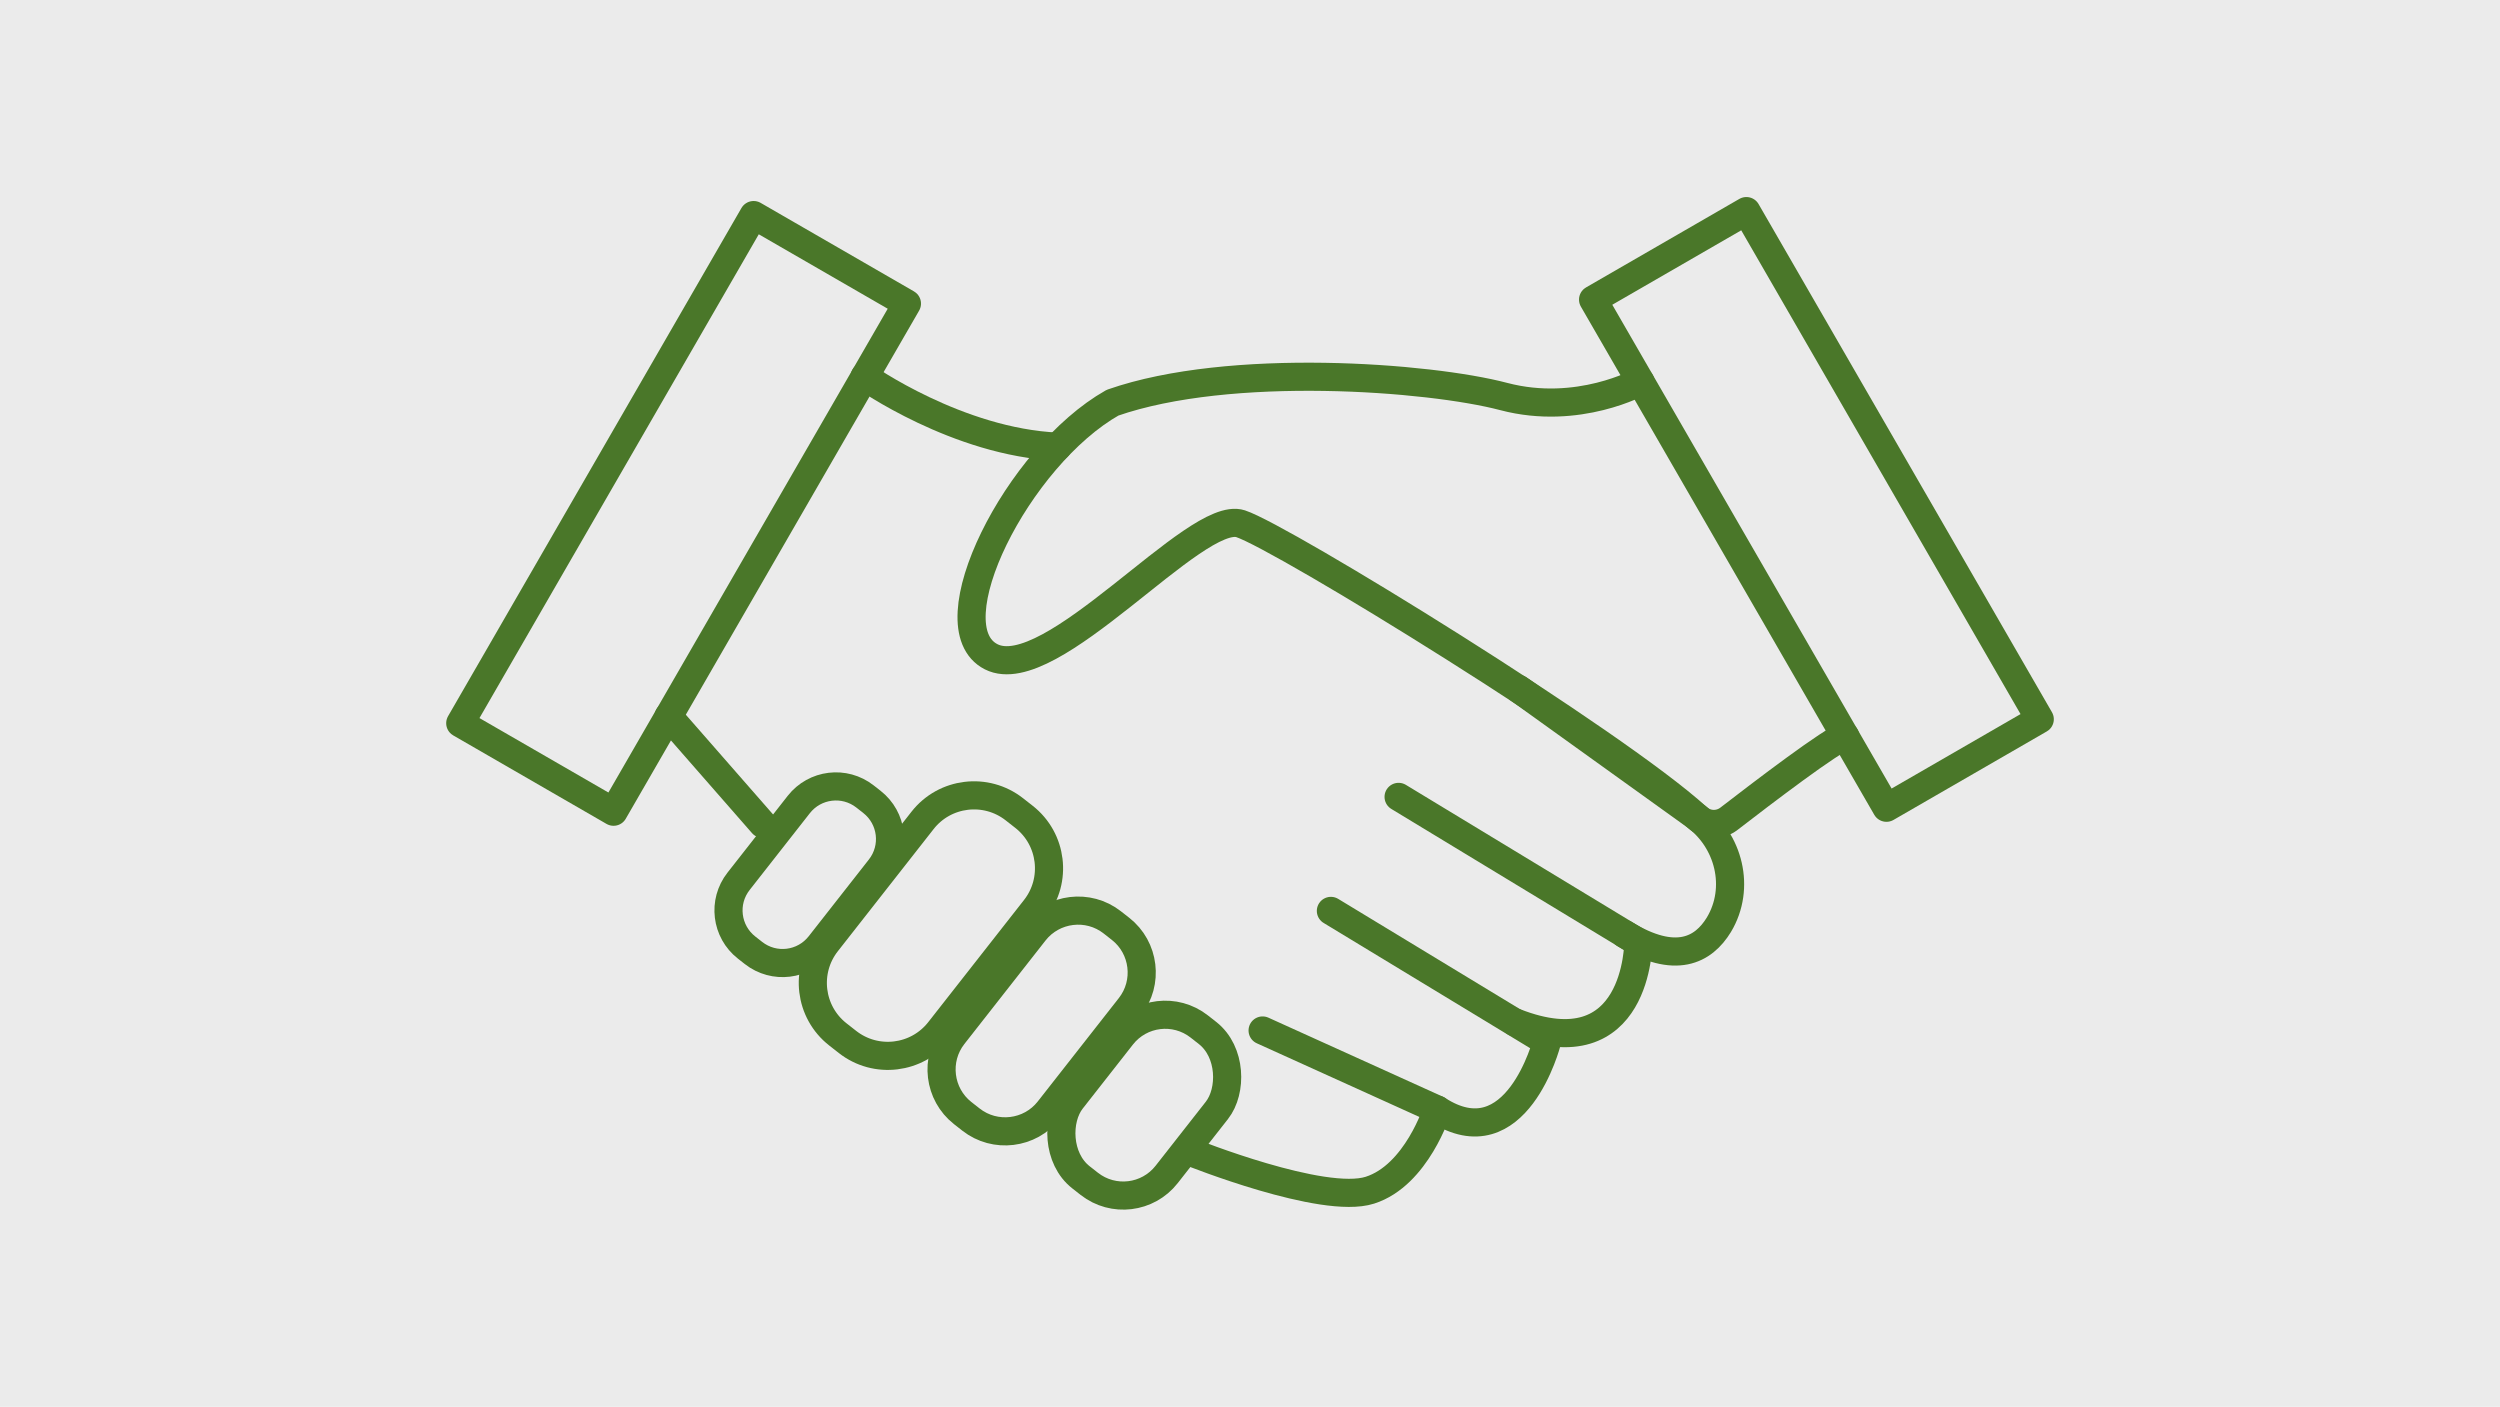
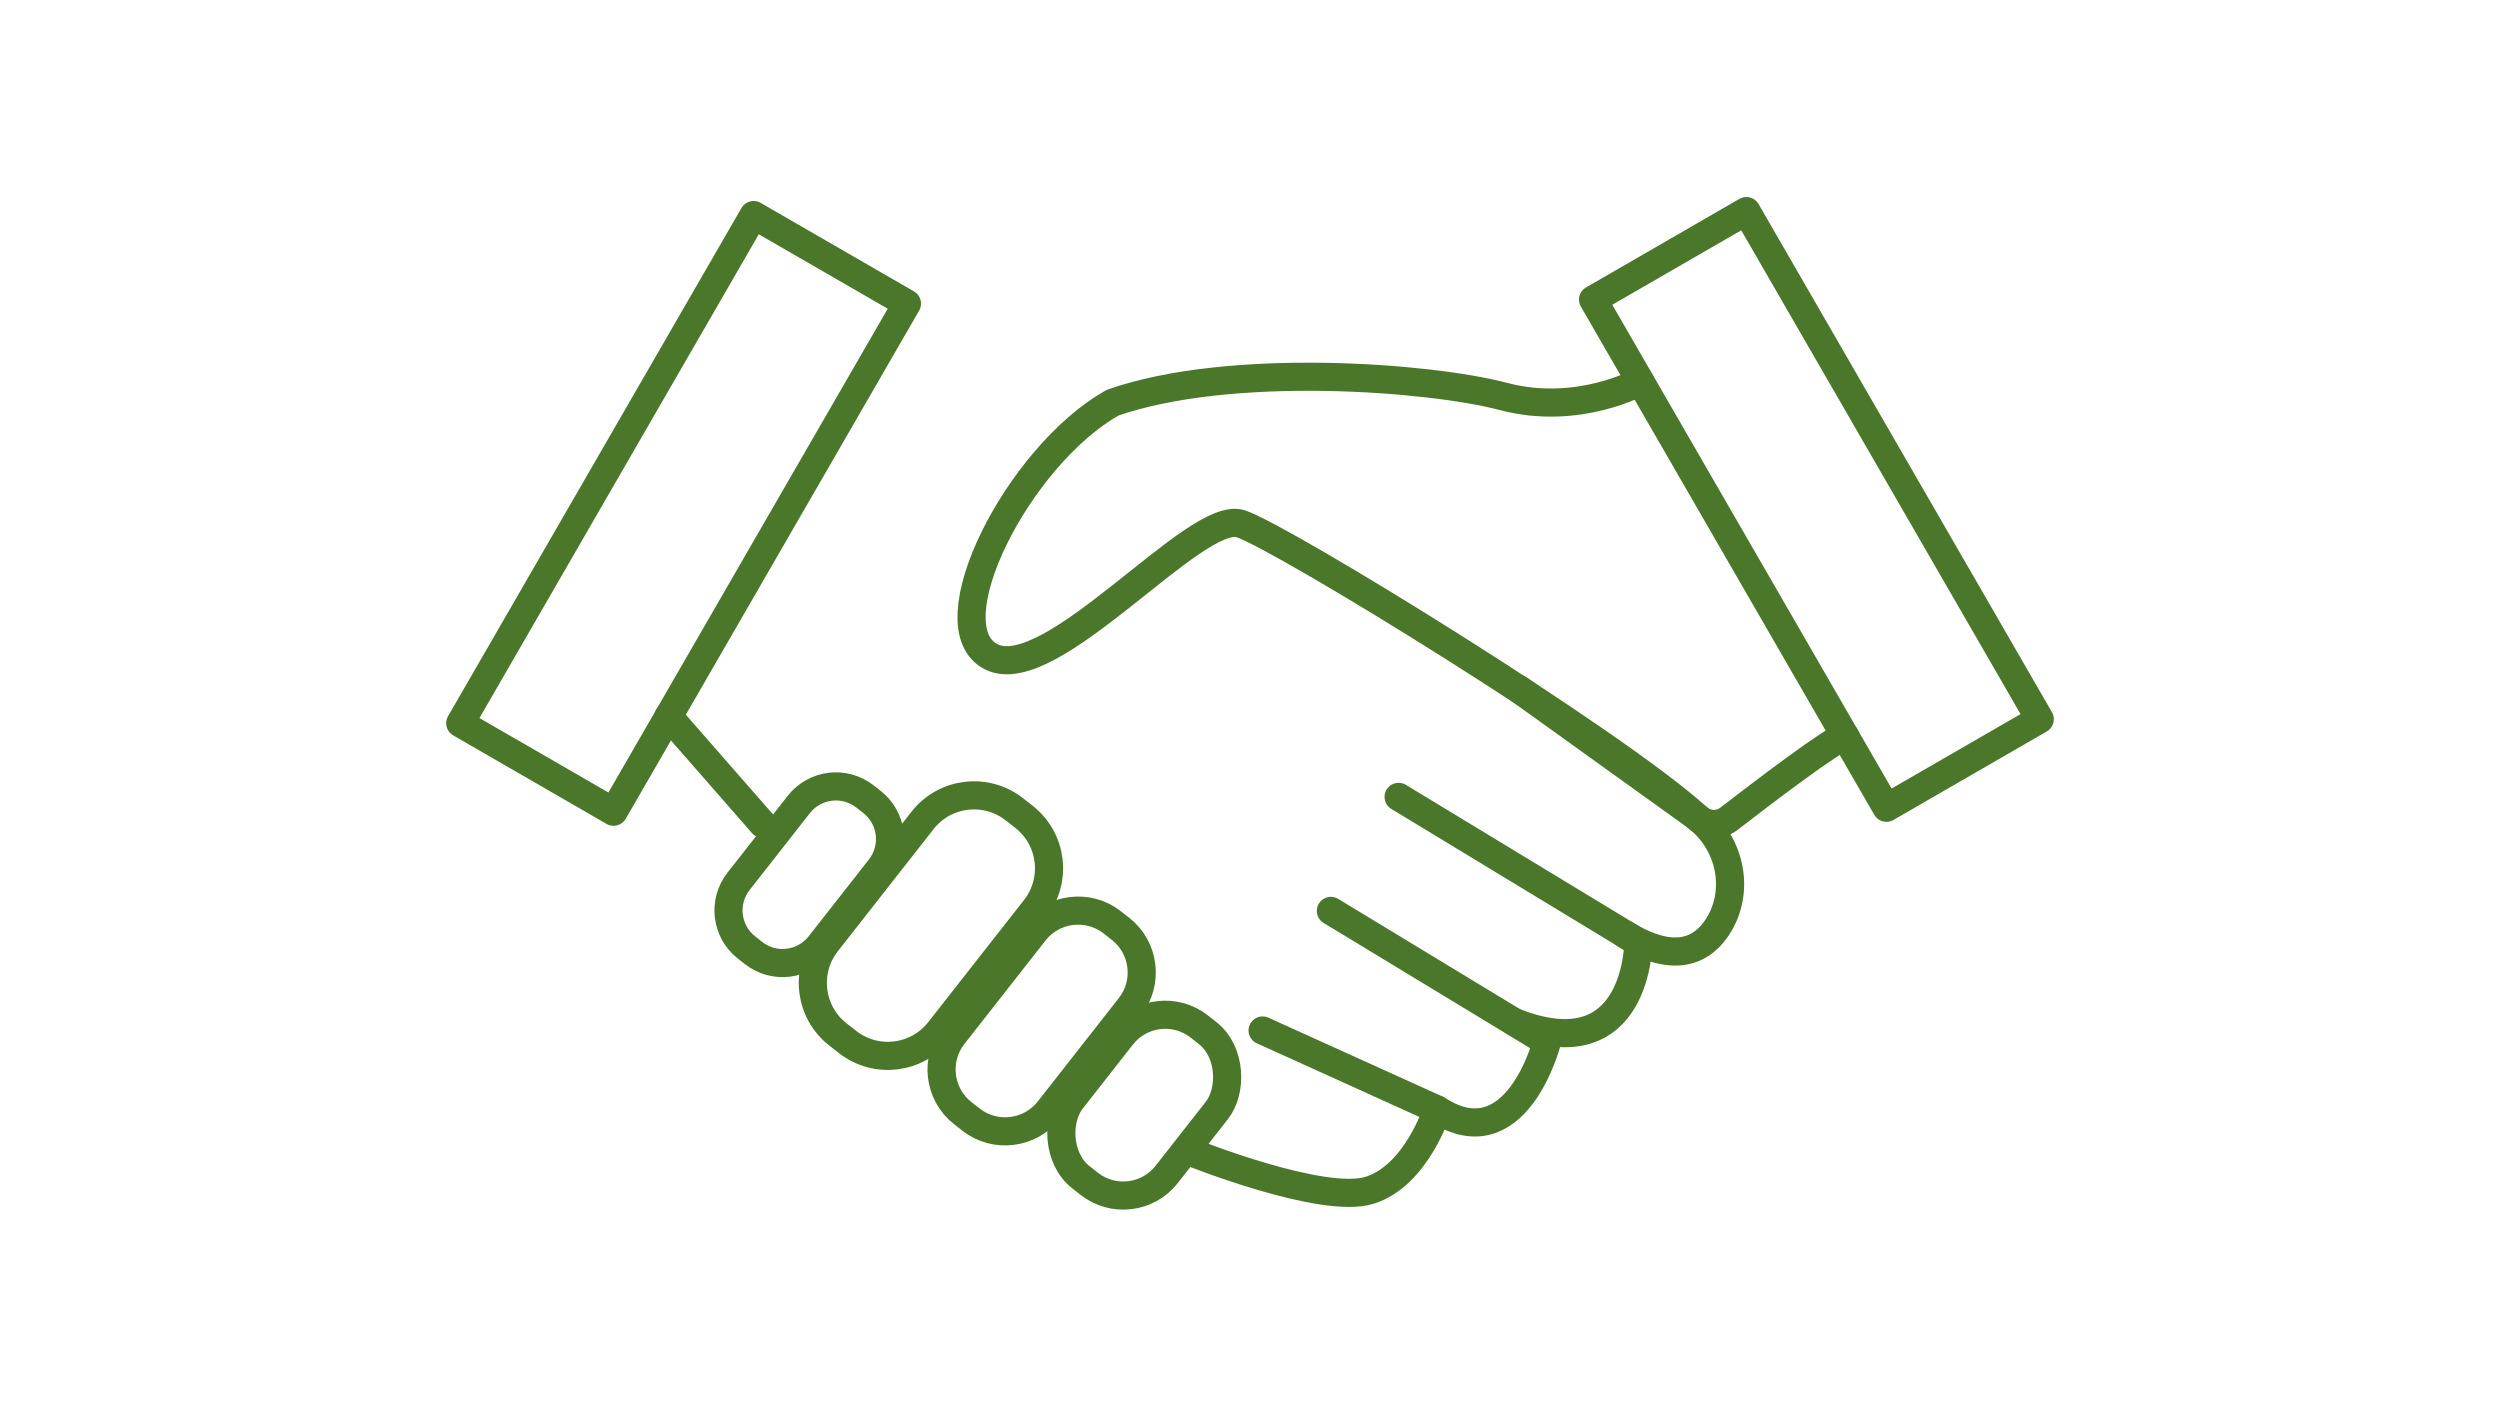
<svg xmlns="http://www.w3.org/2000/svg" version="1.1" viewBox="0 0 853 480">
  <defs>
    <style>
      .cls-1 {
        fill: #ebebeb;
      }

      .cls-2 {
        fill: none;
        stroke: #4a7729;
        stroke-linecap: round;
        stroke-linejoin: round;
        stroke-width: 9.6px;
      }
    </style>
  </defs>
  <g>
    <g id="Capa_1">
      <g id="Capa_1-2" data-name="Capa_1">
        <g id="Capa_1-2">
          <g id="Capa_1-2-2" data-name="Capa_1-2">
            <g id="Capa_1-2-2">
              <g id="Capa_1-2-2-2" data-name="Capa_1-2-2">
                <g id="Capa_6">
-                   <rect class="cls-1" x="-13" y="-12.5" width="879" height="505" />
-                 </g>
+                   </g>
              </g>
            </g>
          </g>
        </g>
      </g>
      <g id="Agreement">
        <g id="Partnership">
          <rect class="cls-2" x="203" y="75.1" width="60.4" height="200.2" transform="translate(347.6 443.5) rotate(-150)" />
          <rect class="cls-2" x="589.6" y="73.7" width="60.4" height="200.2" transform="translate(-3.9 333.2) rotate(-30)" />
          <path class="cls-2" d="M559.7,130.2s-21.2,11.8-46.6,5.1c-25.4-6.7-93.4-11.9-133.5,2.1-32.4,18.3-61.7,76.4-41.4,86.7,20.4,10.3,69.7-50.4,85.1-45.4,14.3,4.7,127.4,74.3,155.8,100.2,3,2.8,7.6,3,10.9.4,11.4-8.8,35.4-27.1,39.6-28.1" />
          <path class="cls-2" d="M406.3,393.1s45.1,18.1,61.1,13c16-5.1,23-27.5,23-27.5l-59.6-27" />
          <path class="cls-2" d="M490.4,378.6c27,17.5,37.4-23.1,37.4-23.1l-73.7-44.7" />
          <path class="cls-2" d="M516.9,348.8c42.1,16.5,42.1-27.3,42.1-27.3l-81.8-49.6" />
          <path class="cls-2" d="M554.3,318.7c17.4,10.6,26.9,5.5,32.2-3.2,7.5-12.5,3.5-28.8-8.3-37.3l-60-43.1" />
          <line class="cls-2" x1="228.1" y1="244.4" x2="260.2" y2="281.1" />
-           <path class="cls-2" d="M295,128.5s31.7,22.4,65.9,23.9" />
          <path class="cls-2" d="M274.5,265.8h3c8.9,0,16.1,7.2,16.1,16.1v33.3c0,8.9-7.2,16.1-16.1,16.1h-3c-8.9,0-16.1-7.2-16.1-16.1v-33.3c0-8.9,7.2-16.1,16.1-16.1Z" transform="translate(309.1 703.7) rotate(-141.9)" />
          <rect class="cls-2" x="369.6" y="344.4" width="41.2" height="65.4" rx="18.8" ry="18.8" transform="translate(464.8 914.6) rotate(-141.9)" />
          <path class="cls-2" d="M315.4,267.2h4.2c12.3,0,22.3,10,22.3,22.3v53c0,12.3-10,22.3-22.3,22.3h-4.2c-12.3,0-22.3-10-22.3-22.3v-53c0-12.3,10-22.3,22.3-22.3Z" transform="translate(372.5 760.4) rotate(-141.9)" />
          <path class="cls-2" d="M353.5,307.1h3.6c10.4,0,18.9,8.5,18.9,18.9v44.9c0,10.4-8.5,18.9-18.9,18.9h-3.6c-10.4,0-18.9-8.5-18.9-18.9v-44.9c0-10.4,8.5-18.9,18.9-18.9Z" transform="translate(420 841.8) rotate(-141.9)" />
        </g>
      </g>
    </g>
  </g>
</svg>